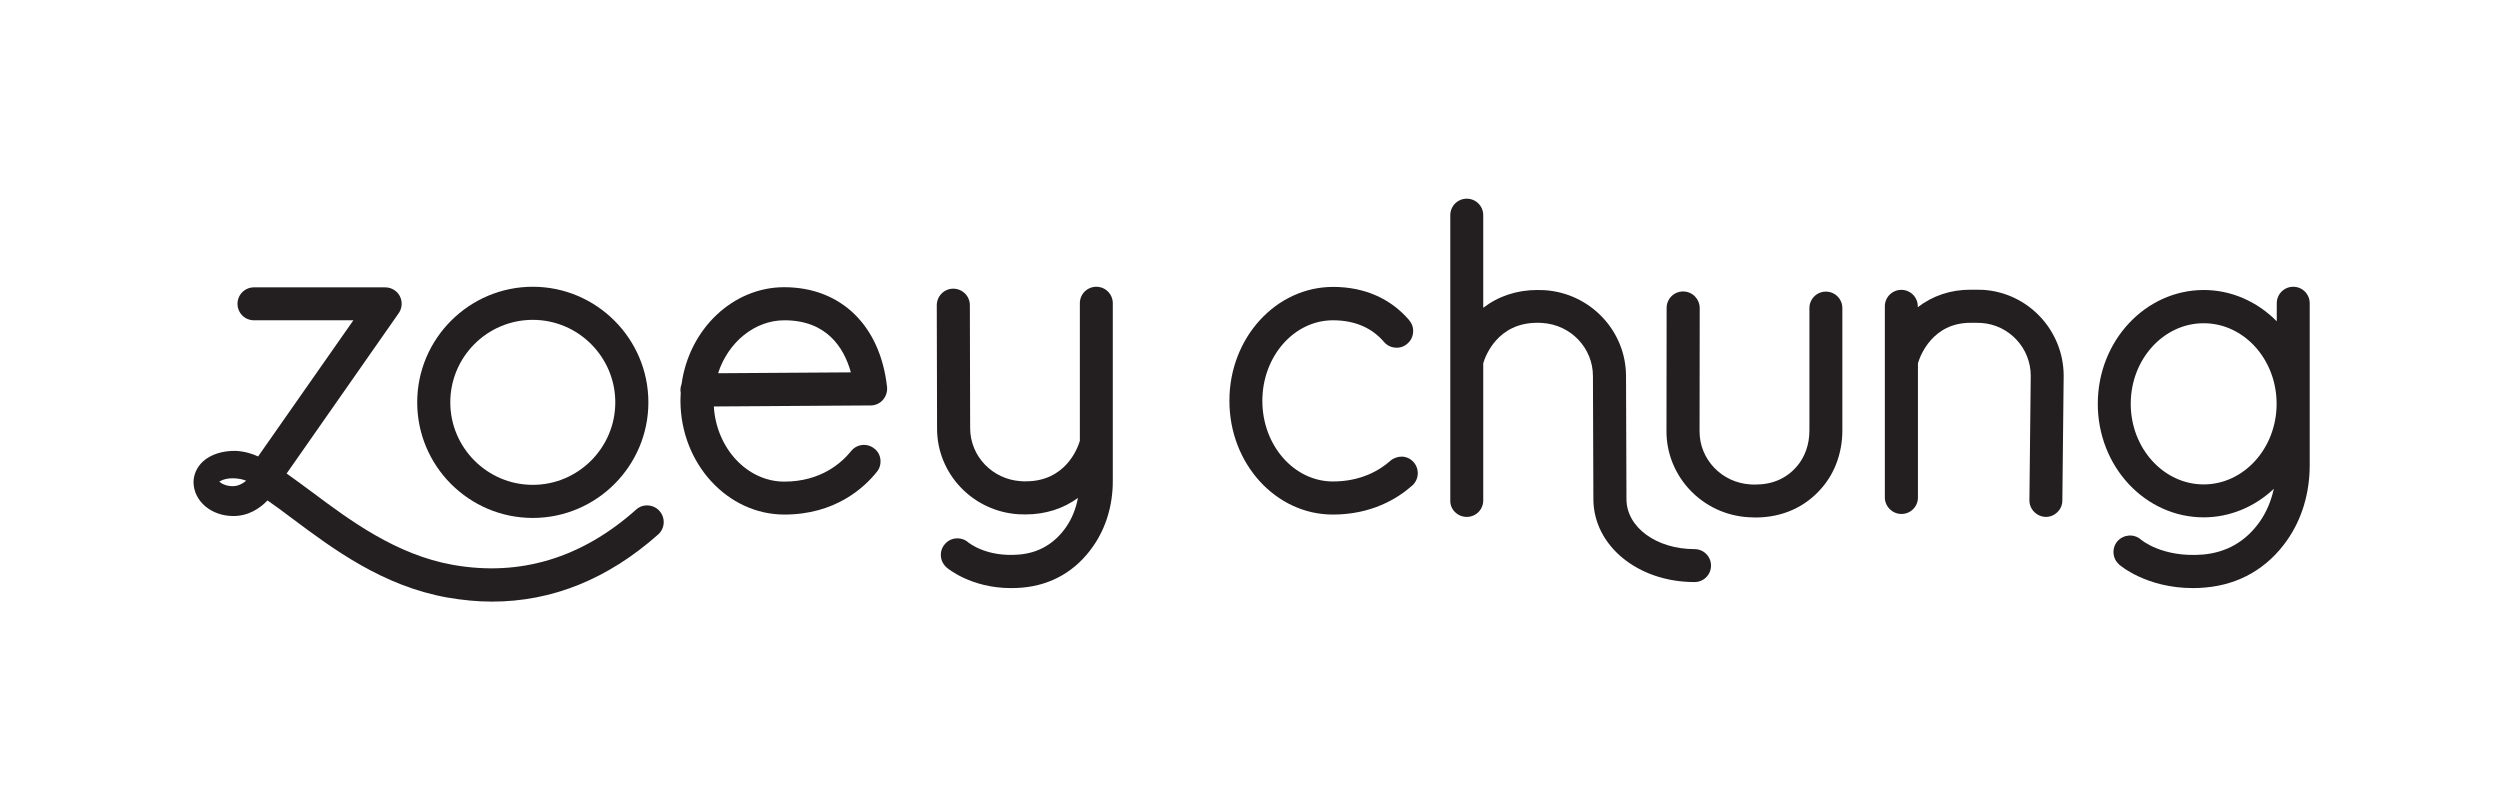
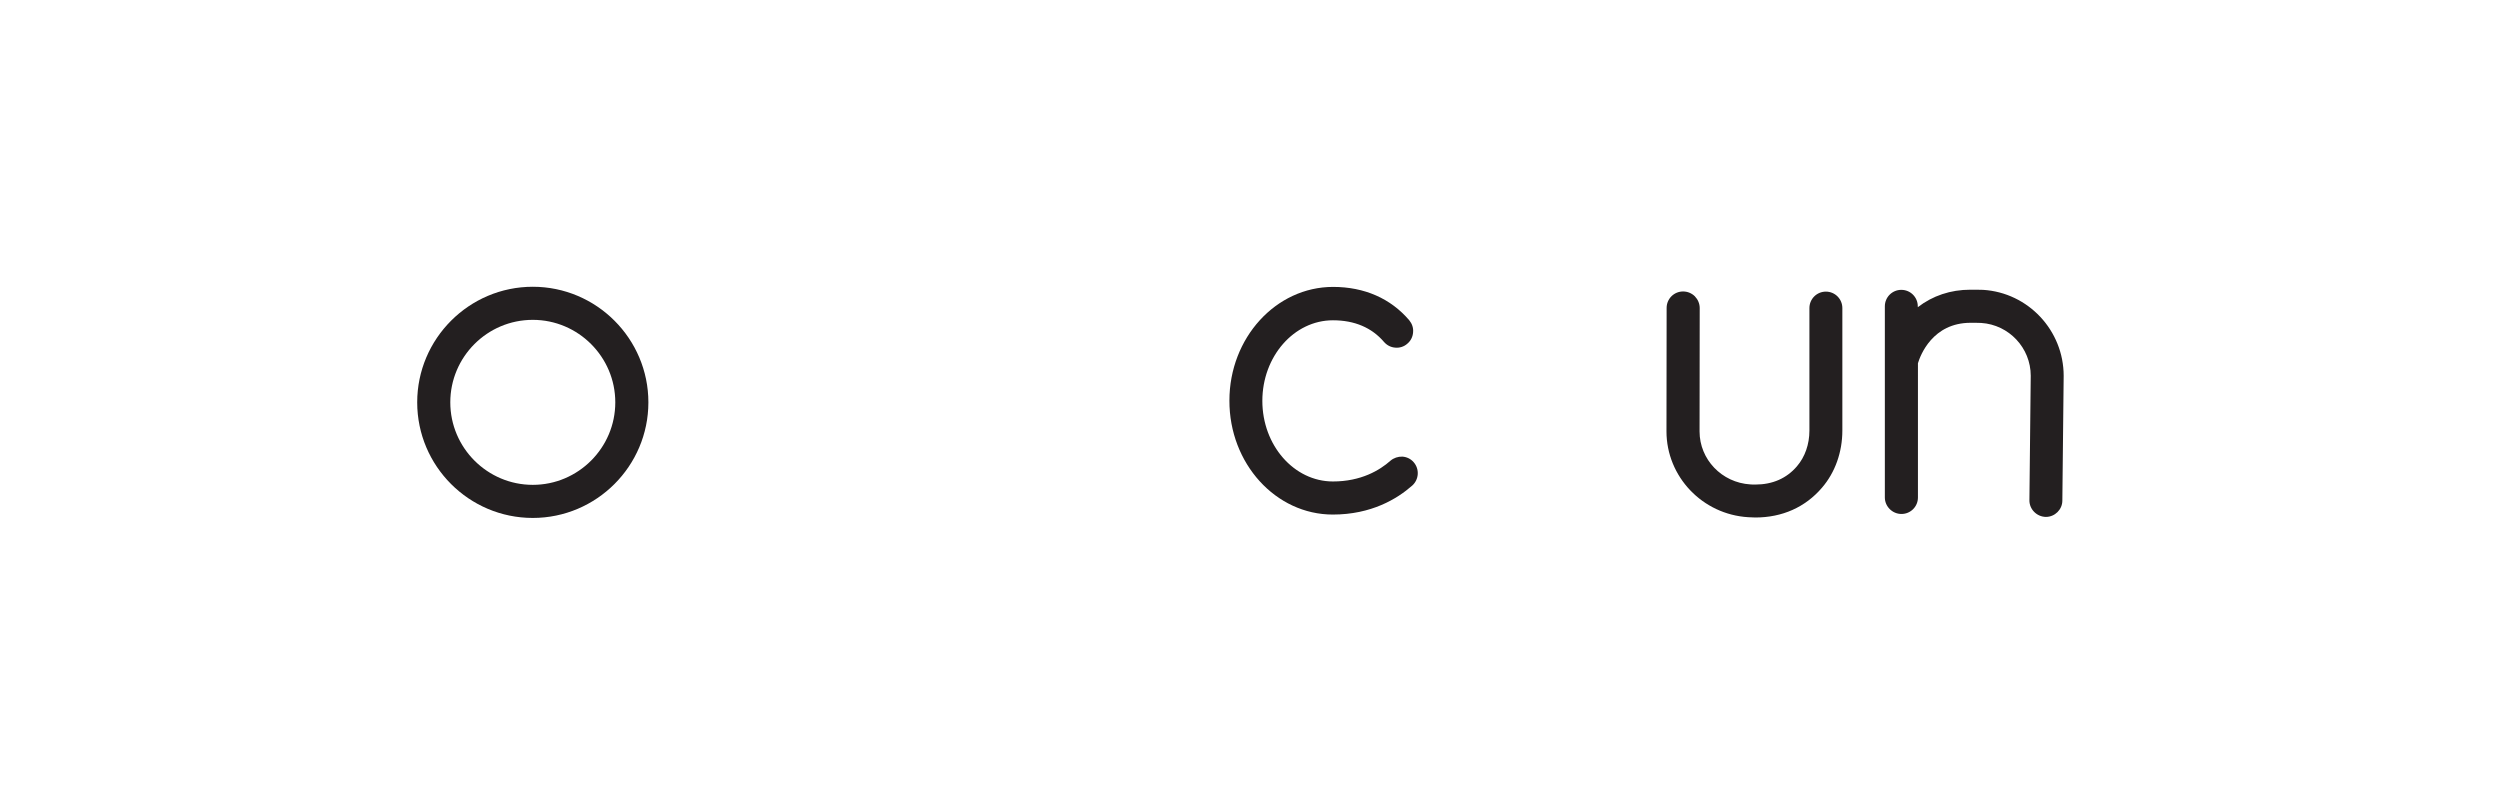
<svg xmlns="http://www.w3.org/2000/svg" version="1.1" id="Layer_1" x="0px" y="0px" viewBox="0 0 170 55" style="enable-background:new 0 0 170 55;" xml:space="preserve">
  <style type="text/css">
	.st0{fill:#231F20;}
</style>
  <g>
    <path class="st0" d="M118.88,35.17c0.16,0.01,0.32,0.02,0.48,0.02c1.83,0,3.4-0.7,4.53-2.02c0.9-1.04,1.39-2.43,1.39-3.89v-8.33   c0-0.62-0.5-1.12-1.12-1.12s-1.12,0.5-1.12,1.12v8.33c0,0.93-0.3,1.79-0.85,2.43c-0.7,0.82-1.66,1.24-2.83,1.24   c-0.12,0-0.23,0-0.34-0.01c-1.94-0.12-3.45-1.7-3.45-3.6l0.01-8.39c0-0.3-0.12-0.58-0.33-0.8c-0.21-0.21-0.5-0.33-0.8-0.33   c-0.62,0-1.12,0.5-1.12,1.12l-0.01,8.39C113.32,32.41,115.76,34.98,118.88,35.17z" />
    <path class="st0" d="M129.3,34.95c0.62,0,1.12-0.5,1.12-1.12V24.7c0.16-0.53,0.99-2.75,3.58-2.75c0.13,0,0.6,0,0.72,0.01   c1.89,0.12,3.37,1.7,3.37,3.59L138,34.01c-0.01,0.62,0.5,1.13,1.12,1.14c0.61,0,1.12-0.5,1.12-1.11l0.09-8.48   c0-3.09-2.41-5.66-5.48-5.85v0c-0.15-0.01-0.73-0.01-0.86-0.01c-1.35,0-2.57,0.41-3.58,1.19v-0.06c0-0.62-0.5-1.12-1.12-1.12   s-1.12,0.5-1.12,1.12v13C128.17,34.44,128.68,34.95,129.3,34.95z" />
-     <path class="st0" d="M149.85,35.18c1.76,0,3.46-0.7,4.77-1.94c-0.18,0.82-0.5,1.58-0.94,2.21c-0.95,1.36-2.26,2.12-3.89,2.26   c-2.72,0.22-4.15-0.97-4.21-1.02c-0.47-0.41-1.18-0.35-1.59,0.11c-0.2,0.23-0.29,0.52-0.27,0.82s0.16,0.57,0.38,0.77   c0.08,0.07,1.87,1.6,5.02,1.6c0.28,0,0.57-0.01,0.85-0.04c2.3-0.2,4.22-1.31,5.55-3.21c1.01-1.44,1.54-3.21,1.54-5.11V20.62   c0-0.62-0.5-1.12-1.12-1.12s-1.12,0.5-1.12,1.12v1.23c-1.34-1.36-3.11-2.13-4.96-2.13c-3.98,0-7.21,3.47-7.21,7.73   C142.64,31.72,145.87,35.18,149.85,35.18z M149.85,21.98c2.74,0,4.96,2.46,4.96,5.48c0,3.02-2.23,5.48-4.96,5.48   s-4.96-2.46-4.96-5.48C144.89,24.43,147.12,21.98,149.85,21.98z" />
    <path class="st0" d="M90.63,34.99c2.62,0,4.38-1.07,5.4-1.97c0.46-0.41,0.51-1.12,0.1-1.59c-0.2-0.23-0.47-0.36-0.77-0.38h0   c-0.29-0.01-0.59,0.09-0.81,0.28c-0.72,0.64-1.99,1.41-3.91,1.41c-2.65,0-4.8-2.46-4.8-5.48c0-3.02,2.15-5.48,4.8-5.48   c1.47,0,2.64,0.5,3.47,1.47c0.2,0.23,0.47,0.37,0.77,0.39c0.29,0.03,0.6-0.07,0.82-0.27c0.23-0.19,0.37-0.47,0.39-0.77   c0.03-0.3-0.07-0.59-0.26-0.82c-1.26-1.48-3.05-2.27-5.18-2.27c-3.89,0-7.05,3.47-7.05,7.73C83.59,31.52,86.75,34.99,90.63,34.99z" />
-     <path class="st0" d="M99.74,35.15c0.62,0,1.12-0.5,1.12-1.12V24.7c0.16-0.53,0.99-2.75,3.67-2.75c0.12,0,0.23,0,0.34,0.01   c1.94,0.12,3.45,1.7,3.45,3.61l0.03,8.36c0,3.17,3.02,5.65,6.88,5.65c0.62,0,1.12-0.5,1.12-1.12s-0.5-1.12-1.12-1.12   c-2.6,0-4.63-1.49-4.63-3.4l-0.03-8.36c0-3.09-2.44-5.66-5.56-5.85c-0.16-0.01-0.32-0.01-0.48-0.01c-1.38,0-2.64,0.42-3.67,1.21   v-6.3c0-0.62-0.5-1.12-1.12-1.12s-1.12,0.5-1.12,1.12v19.42C98.61,34.65,99.12,35.15,99.74,35.15z" />
-     <path class="st0" d="M53.34,34.99c3.45,0,5.42-1.82,6.29-2.91c0.19-0.23,0.27-0.53,0.24-0.83c-0.03-0.3-0.18-0.57-0.42-0.75   c-0.49-0.39-1.19-0.31-1.58,0.18c-0.62,0.77-2.03,2.07-4.54,2.07c-2.52,0-4.62-2.27-4.79-5.11l10.67-0.07   c0.32,0,0.62-0.14,0.83-0.38c0.21-0.24,0.31-0.56,0.28-0.87c-0.46-4.19-3.14-6.79-7-6.79c-3.46,0-6.45,2.82-6.97,6.57   c-0.05,0.14-0.08,0.28-0.08,0.42c0,0.07,0.01,0.13,0.02,0.2c-0.01,0.18-0.02,0.36-0.02,0.55C46.29,31.52,49.46,34.99,53.34,34.99z    M53.34,21.78c2.88,0,4.05,1.86,4.52,3.54l-9.03,0.06C49.52,23.25,51.33,21.78,53.34,21.78z" />
    <path class="st0" d="M36.23,35.22c4.33,0,7.86-3.53,7.86-7.86s-3.53-7.86-7.86-7.86s-7.86,3.53-7.86,7.86S31.89,35.22,36.23,35.22z    M36.23,21.75c3.09,0,5.61,2.52,5.61,5.61s-2.52,5.61-5.61,5.61c-3.09,0-5.61-2.52-5.61-5.61S33.13,21.75,36.23,21.75z" />
-     <path class="st0" d="M69.27,34.97c0.16,0.01,0.31,0.01,0.48,0.01c1.33,0,2.55-0.39,3.55-1.12c-0.14,0.75-0.42,1.43-0.82,2   c-0.78,1.11-1.85,1.74-3.19,1.85c-2.2,0.19-3.4-0.79-3.45-0.83c-0.23-0.2-0.53-0.29-0.82-0.27c-0.3,0.02-0.57,0.16-0.77,0.39   c-0.41,0.47-0.35,1.18,0.12,1.59c0.07,0.06,1.66,1.4,4.38,1.4c0.24,0,0.49-0.01,0.74-0.03c2.01-0.17,3.68-1.14,4.84-2.81   c0.88-1.26,1.34-2.79,1.34-4.44V20.62c0-0.62-0.5-1.12-1.12-1.12s-1.12,0.5-1.12,1.12v9.36c-0.16,0.53-0.99,2.75-3.67,2.75   c-0.12,0-0.23,0-0.34-0.01c-1.94-0.12-3.45-1.7-3.45-3.61l-0.02-8.36c0-0.62-0.51-1.12-1.13-1.12c-0.3,0-0.58,0.12-0.79,0.33   c-0.21,0.21-0.33,0.5-0.33,0.8l0.02,8.35C63.7,32.21,66.15,34.78,69.27,34.97z" />
-     <path class="st0" d="M15.87,35.09c1.05,0,1.82-0.54,2.32-1.06c0.54,0.37,1.12,0.8,1.74,1.27c2.72,2.03,6.1,4.55,10.48,5.33   c1.03,0.18,2.06,0.28,3.05,0.28c4.09,0,7.89-1.54,11.3-4.57c0.46-0.41,0.5-1.12,0.09-1.59c-0.2-0.23-0.48-0.36-0.78-0.38   c-0.3-0.02-0.59,0.08-0.81,0.28c-3.71,3.31-7.91,4.57-12.47,3.76c-3.86-0.69-7-3.03-9.53-4.92l-0.07-0.05   c-0.59-0.44-1.16-0.86-1.7-1.24l7.62-10.9c0.24-0.34,0.27-0.79,0.08-1.16c-0.19-0.37-0.58-0.6-1-0.6h-8.92   c-0.62,0-1.12,0.5-1.12,1.12s0.5,1.12,1.12,1.12h6.76l-6.48,9.26c-0.36-0.17-0.86-0.34-1.5-0.38c-0.91-0.02-1.74,0.24-2.27,0.74   c-0.4,0.38-0.62,0.88-0.62,1.4C13.18,34.08,14.36,35.09,15.87,35.09z M16,32.53c0.26,0.02,0.49,0.06,0.74,0.16   c-0.3,0.25-0.61,0.37-0.91,0.37c-0.46,0-0.78-0.18-0.92-0.31C15.09,32.64,15.45,32.49,16,32.53L16,32.53z M21.05,33.64L21.05,33.64   L21.05,33.64L21.05,33.64z" />
  </g>
</svg>